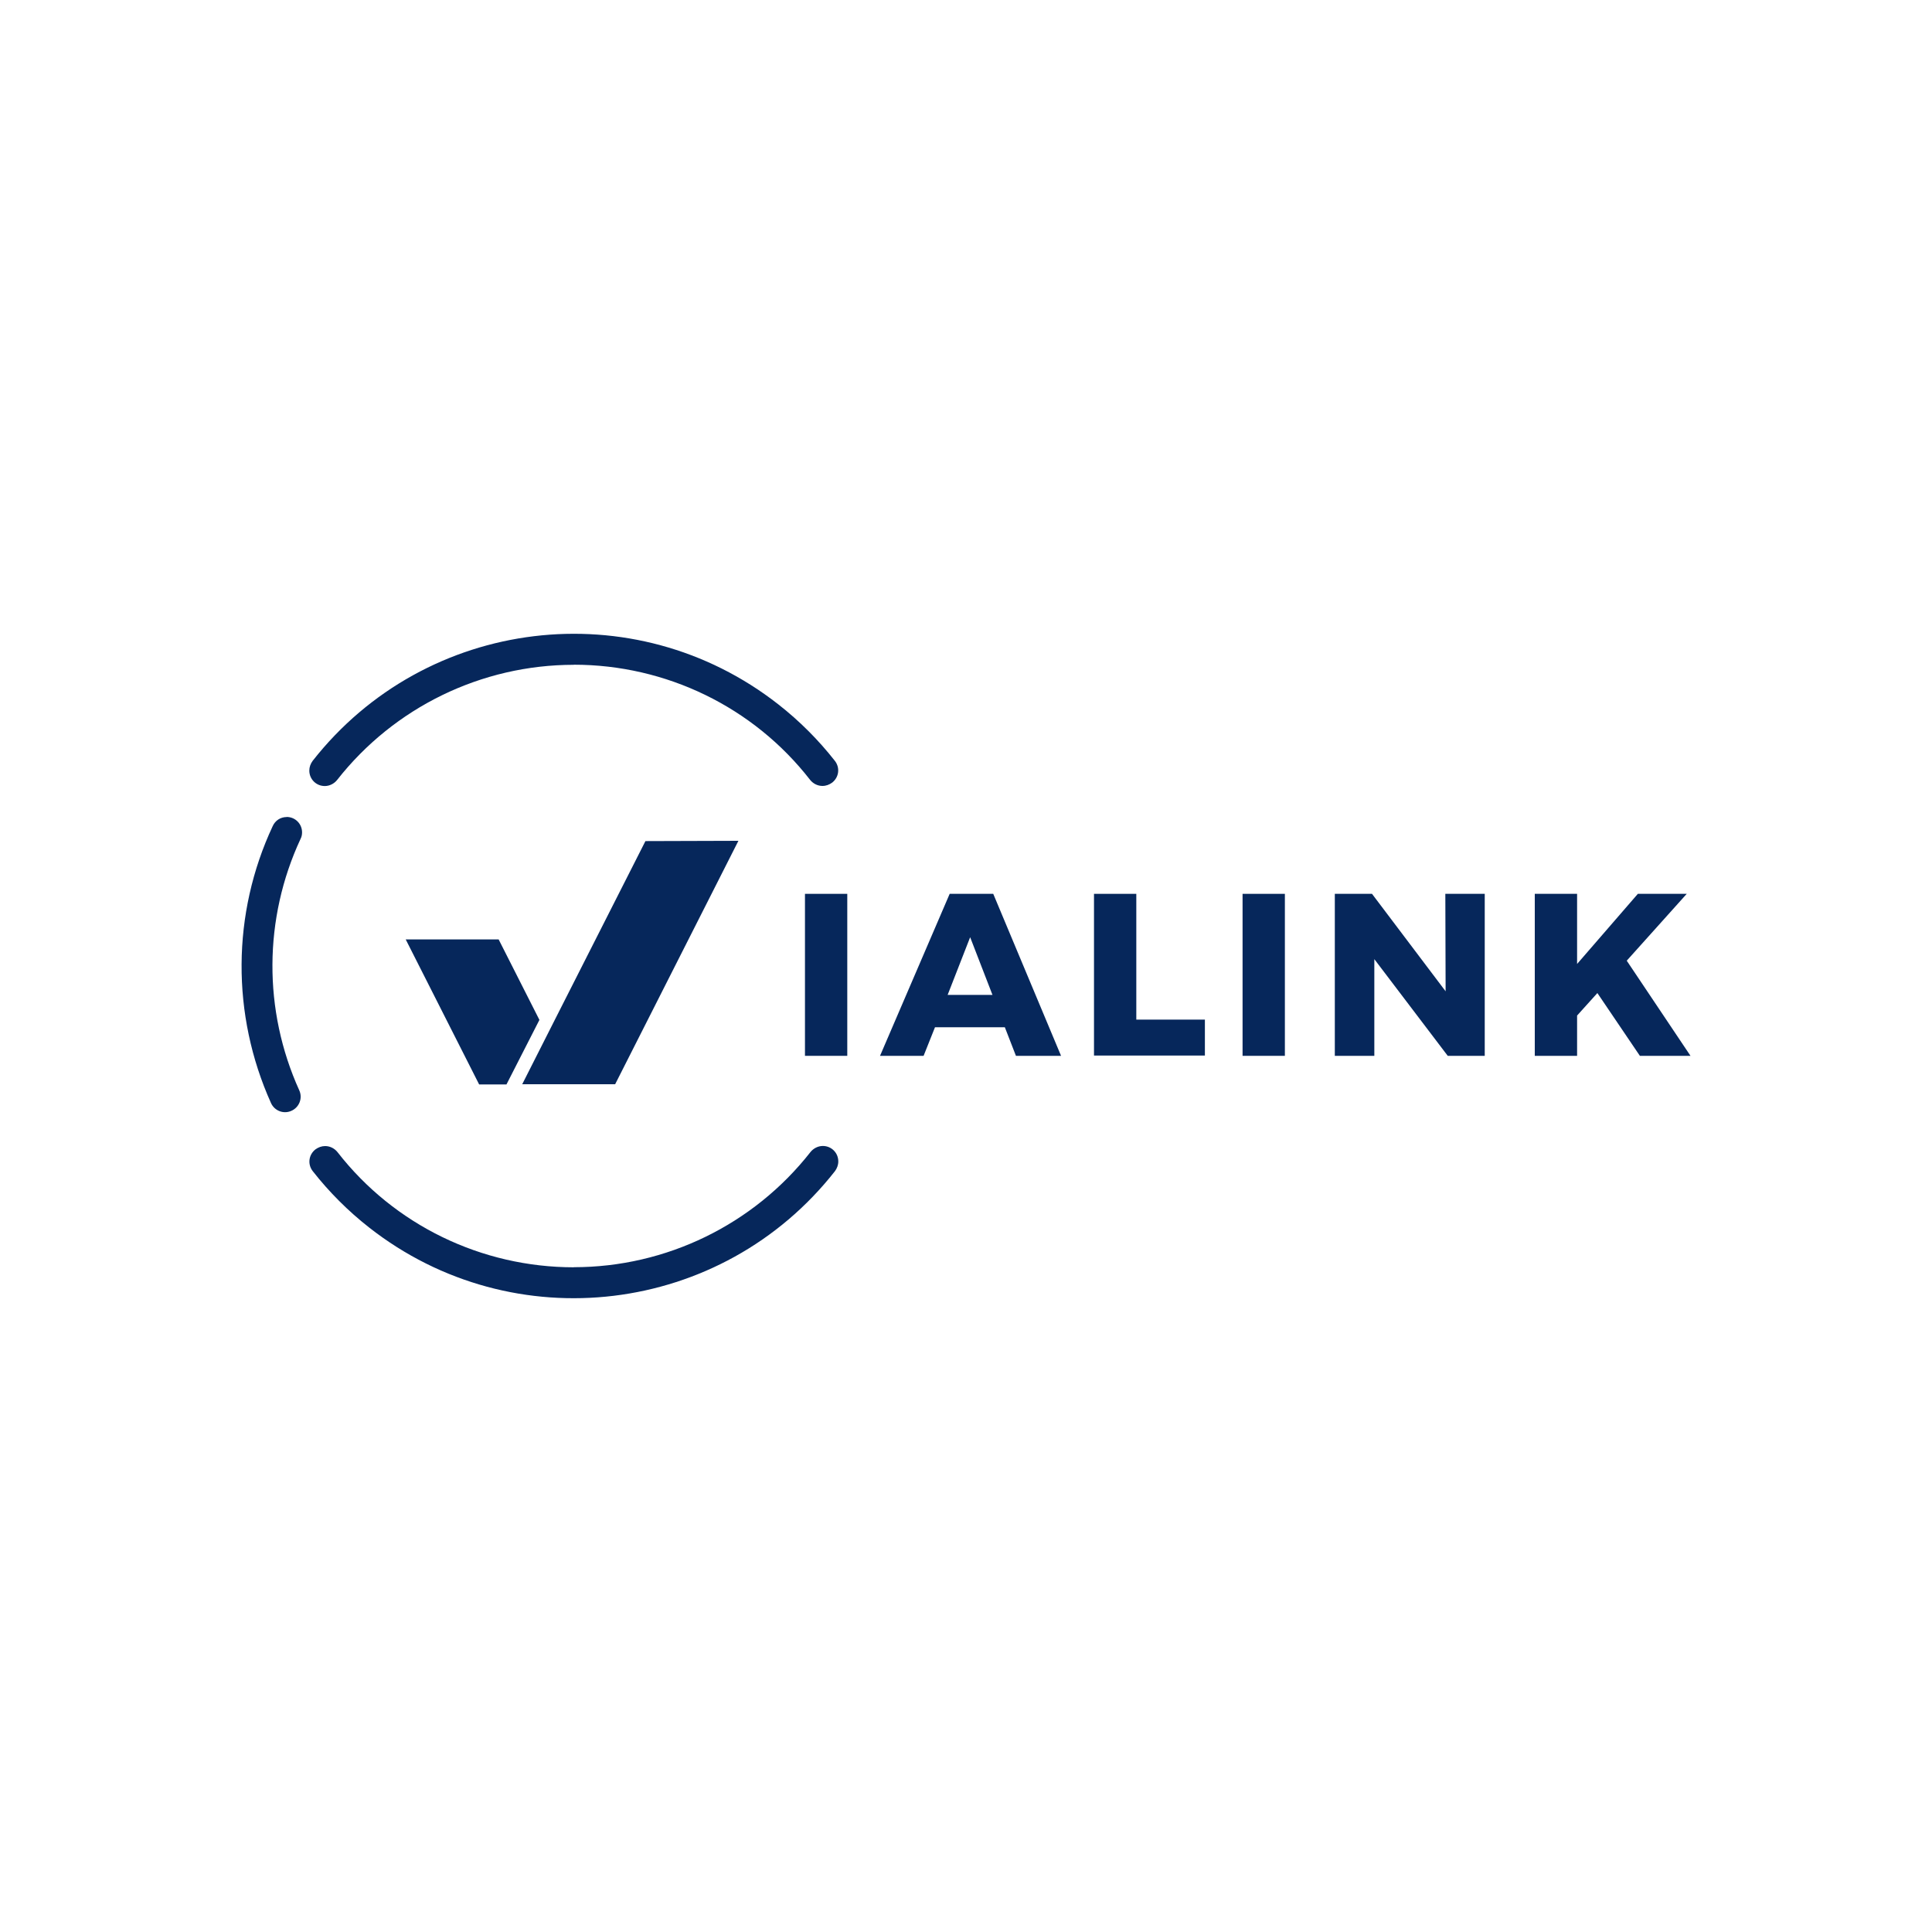
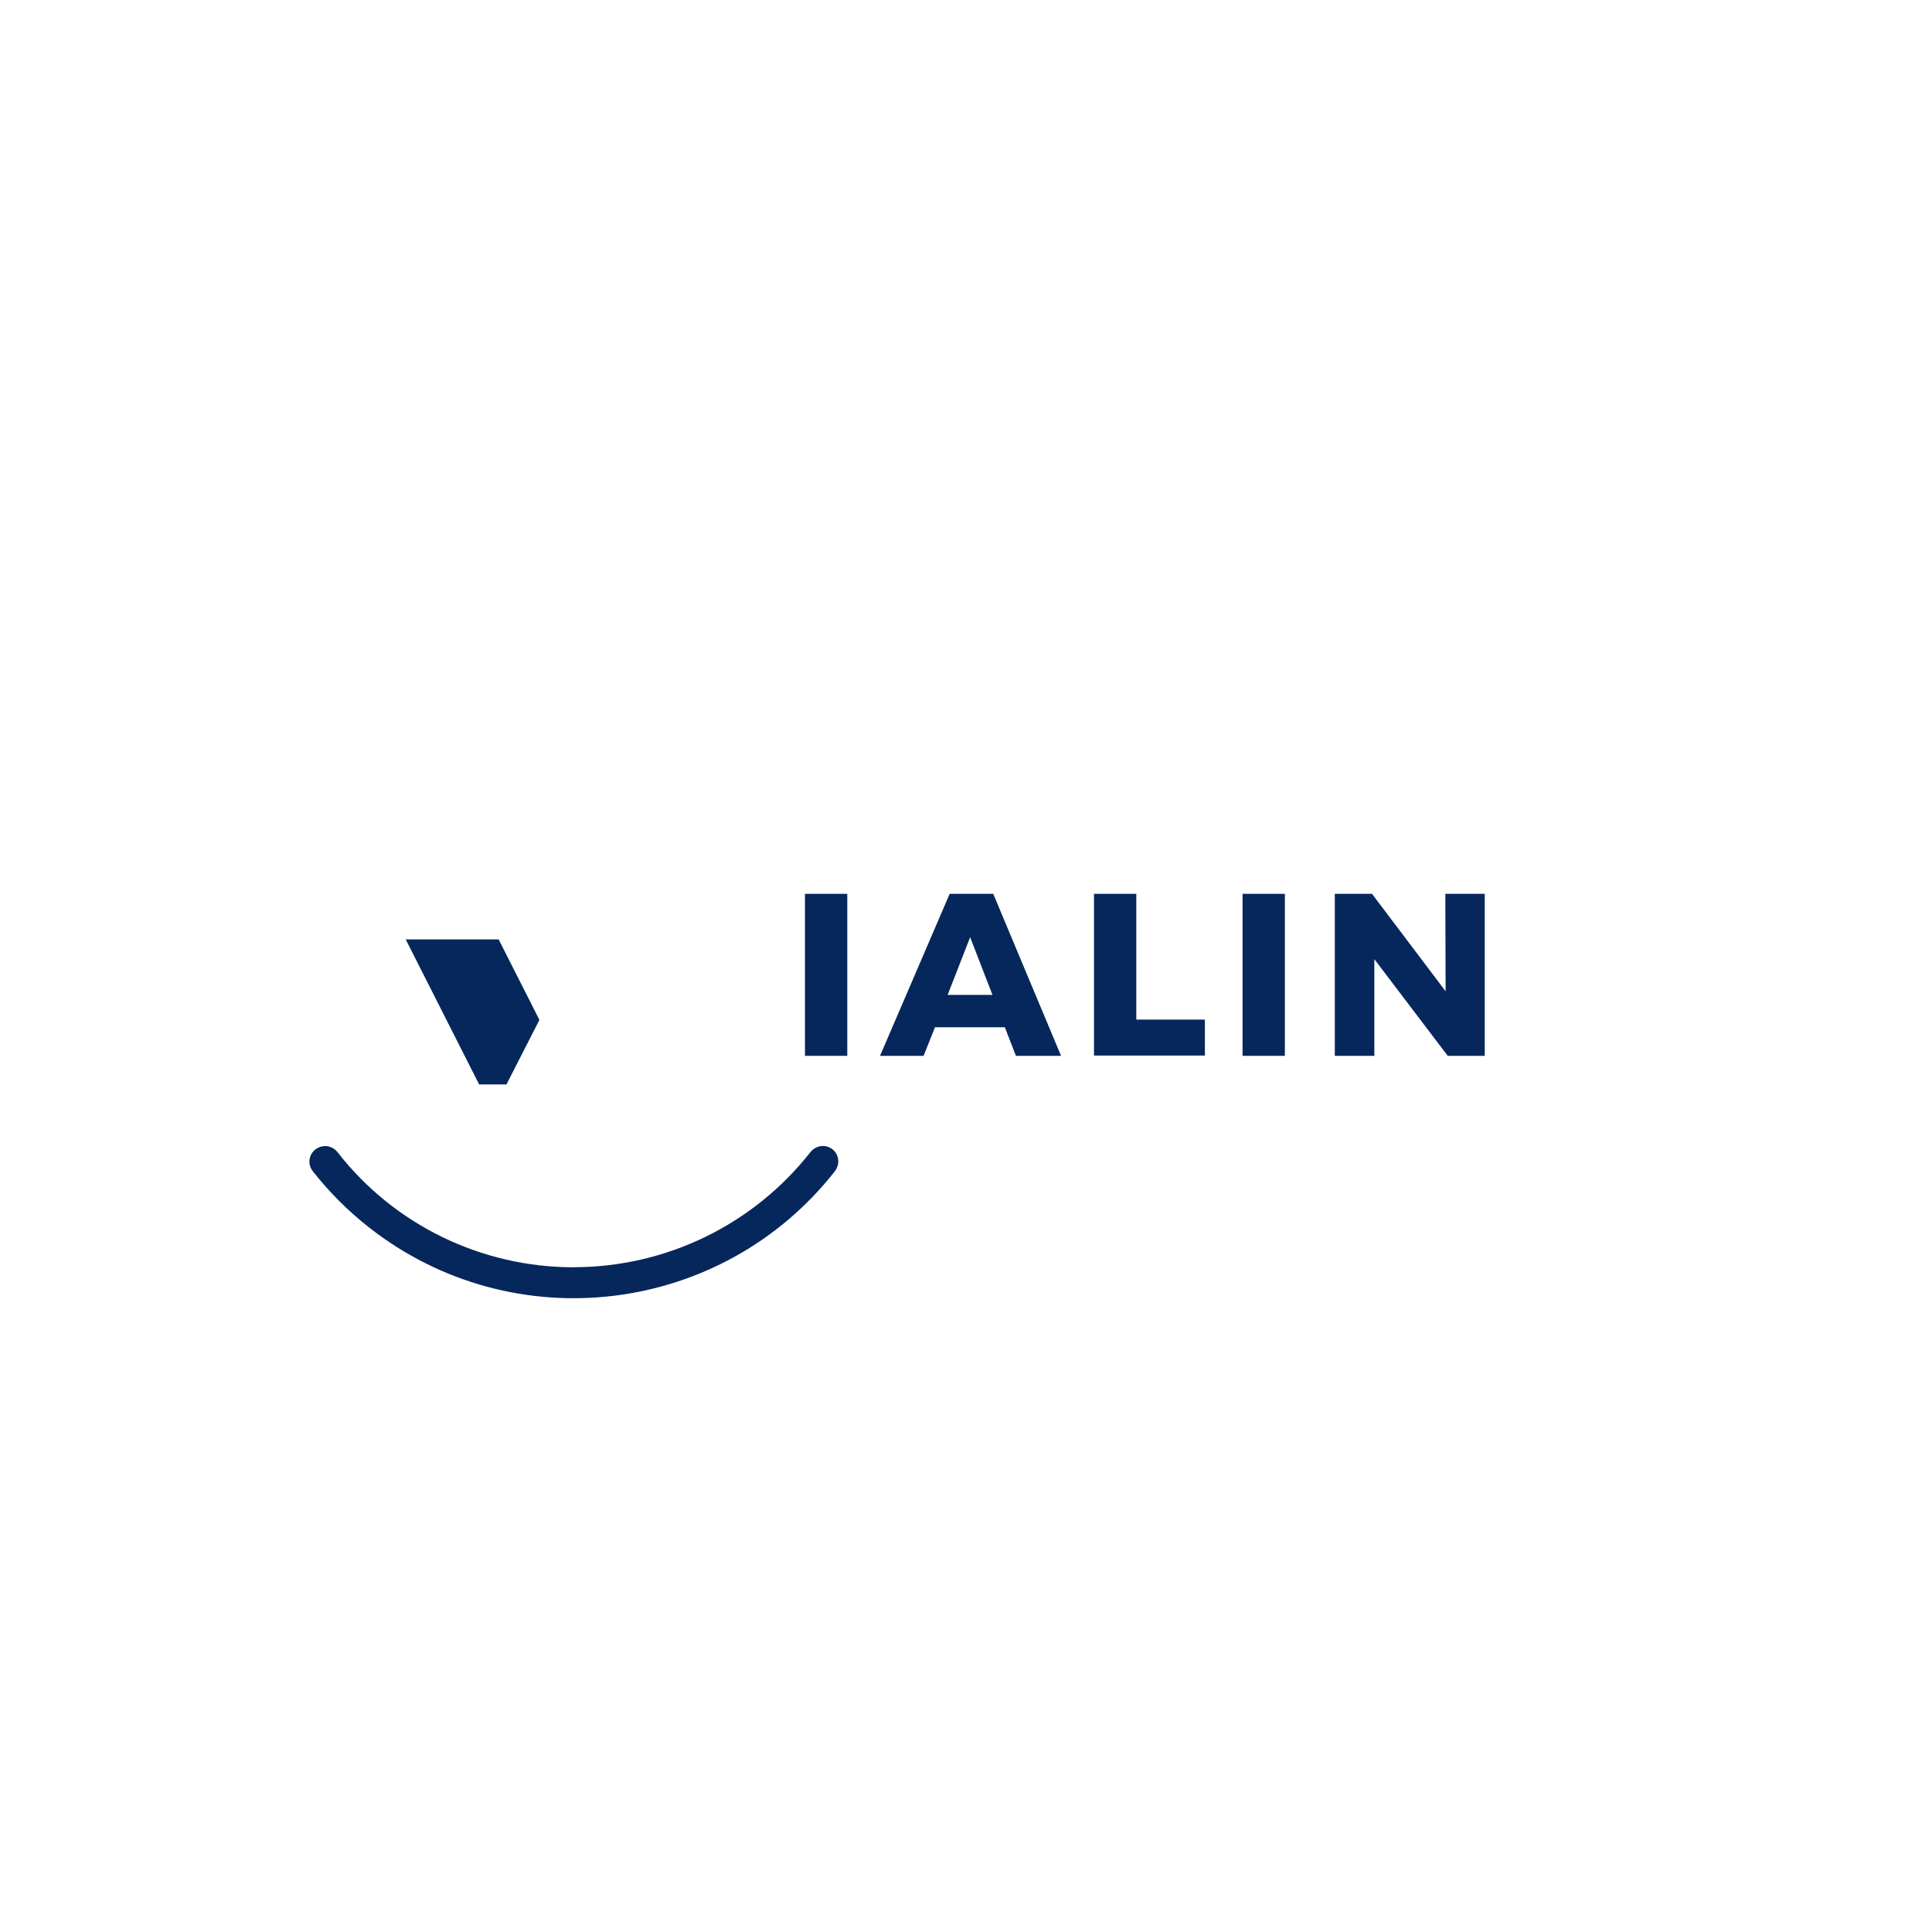
<svg xmlns="http://www.w3.org/2000/svg" id="Calque_1" viewBox="0 0 200 200">
  <defs>
    <style>.cls-1{fill:#06275b;}</style>
  </defs>
  <g id="VIALINK-logo-blanc">
    <g id="Groupe_41931">
      <rect id="Rectangle_22831" class="cls-1" x="83.33" y="92.53" width="4.38" height="16.77" />
      <path id="Tracé_67584" class="cls-1" d="m98.1,102.99h4.64l-2.31-5.97-2.33,5.97Zm7.07,6.31l-1.15-2.96h-7.23l-1.18,2.96h-4.51l7.21-16.77h4.51l7.02,16.77h-4.66Z" />
      <path id="Tracé_67585" class="cls-1" d="m113.25,92.53h4.38v13.02h7.1v3.72h-11.48v-16.74h0Z" />
      <rect id="Rectangle_22832" class="cls-1" x="128.63" y="92.53" width="4.38" height="16.77" />
      <path id="Tracé_67586" class="cls-1" d="m149.64,92.53h4.06v16.77h-3.83l-7.6-10.01v10.01h-4.09v-16.77h3.85l7.62,10.09-.03-10.09Z" />
-       <path id="Tracé_67587" class="cls-1" d="m169.55,92.53l-6.29,7.26v-7.26h-4.38v16.77h4.38v-4.17l2.1-2.33,4.4,6.5h5.24l-6.6-9.85,6.21-6.92s-5.06,0-5.06,0Z" />
      <g id="Groupe_40822">
        <g id="Groupe_40821">
-           <path id="Tracé_67588" class="cls-1" d="m59.4,68.82c-9.56,0-18.6,4.4-24.5,11.92-.31.39-.79.63-1.28.63-.89,0-1.6-.71-1.6-1.6,0-.37.13-.71.34-1,11.71-14.93,33.3-17.55,48.23-5.84,2.17,1.7,4.14,3.67,5.84,5.84.55.71.42,1.7-.29,2.25-.29.21-.63.34-1,.34-.5,0-.97-.24-1.28-.63-5.87-7.55-14.91-11.92-24.47-11.92" />
          <path id="Tracé_67589" class="cls-1" d="m59.4,131.18c9.56,0,18.6-4.4,24.5-11.92.31-.39.79-.63,1.28-.63.89,0,1.6.71,1.6,1.6,0,.37-.13.71-.34,1-11.71,14.93-33.3,17.55-48.23,5.84-2.17-1.7-4.14-3.67-5.84-5.84-.55-.71-.42-1.7.29-2.25.29-.21.63-.34,1-.34.5,0,.97.24,1.28.63,5.87,7.55,14.91,11.92,24.47,11.92" />
-           <path id="Tracé_67590" class="cls-1" d="m29.67,84.57h0c.89,0,1.6.71,1.6,1.6,0,.24-.05.47-.16.68-3.83,8.23-3.88,17.74-.13,26.02.37.81,0,1.76-.81,2.12-.81.37-1.76,0-2.12-.81-4.11-9.14-4.06-19.6.18-28.66.26-.58.81-.94,1.44-.94" />
          <path id="Tracé_67591" class="cls-1" d="m55.84,105.58l-4.22-8.33h-9.62l7.6,15.01h2.83l3.41-6.68Z" />
-           <path id="Tracé_67592" class="cls-1" d="m66.82,87.06l-9.38,18.5-3.38,6.68h9.62l12.76-25.2-9.62.03Z" />
        </g>
      </g>
    </g>
  </g>
</svg>